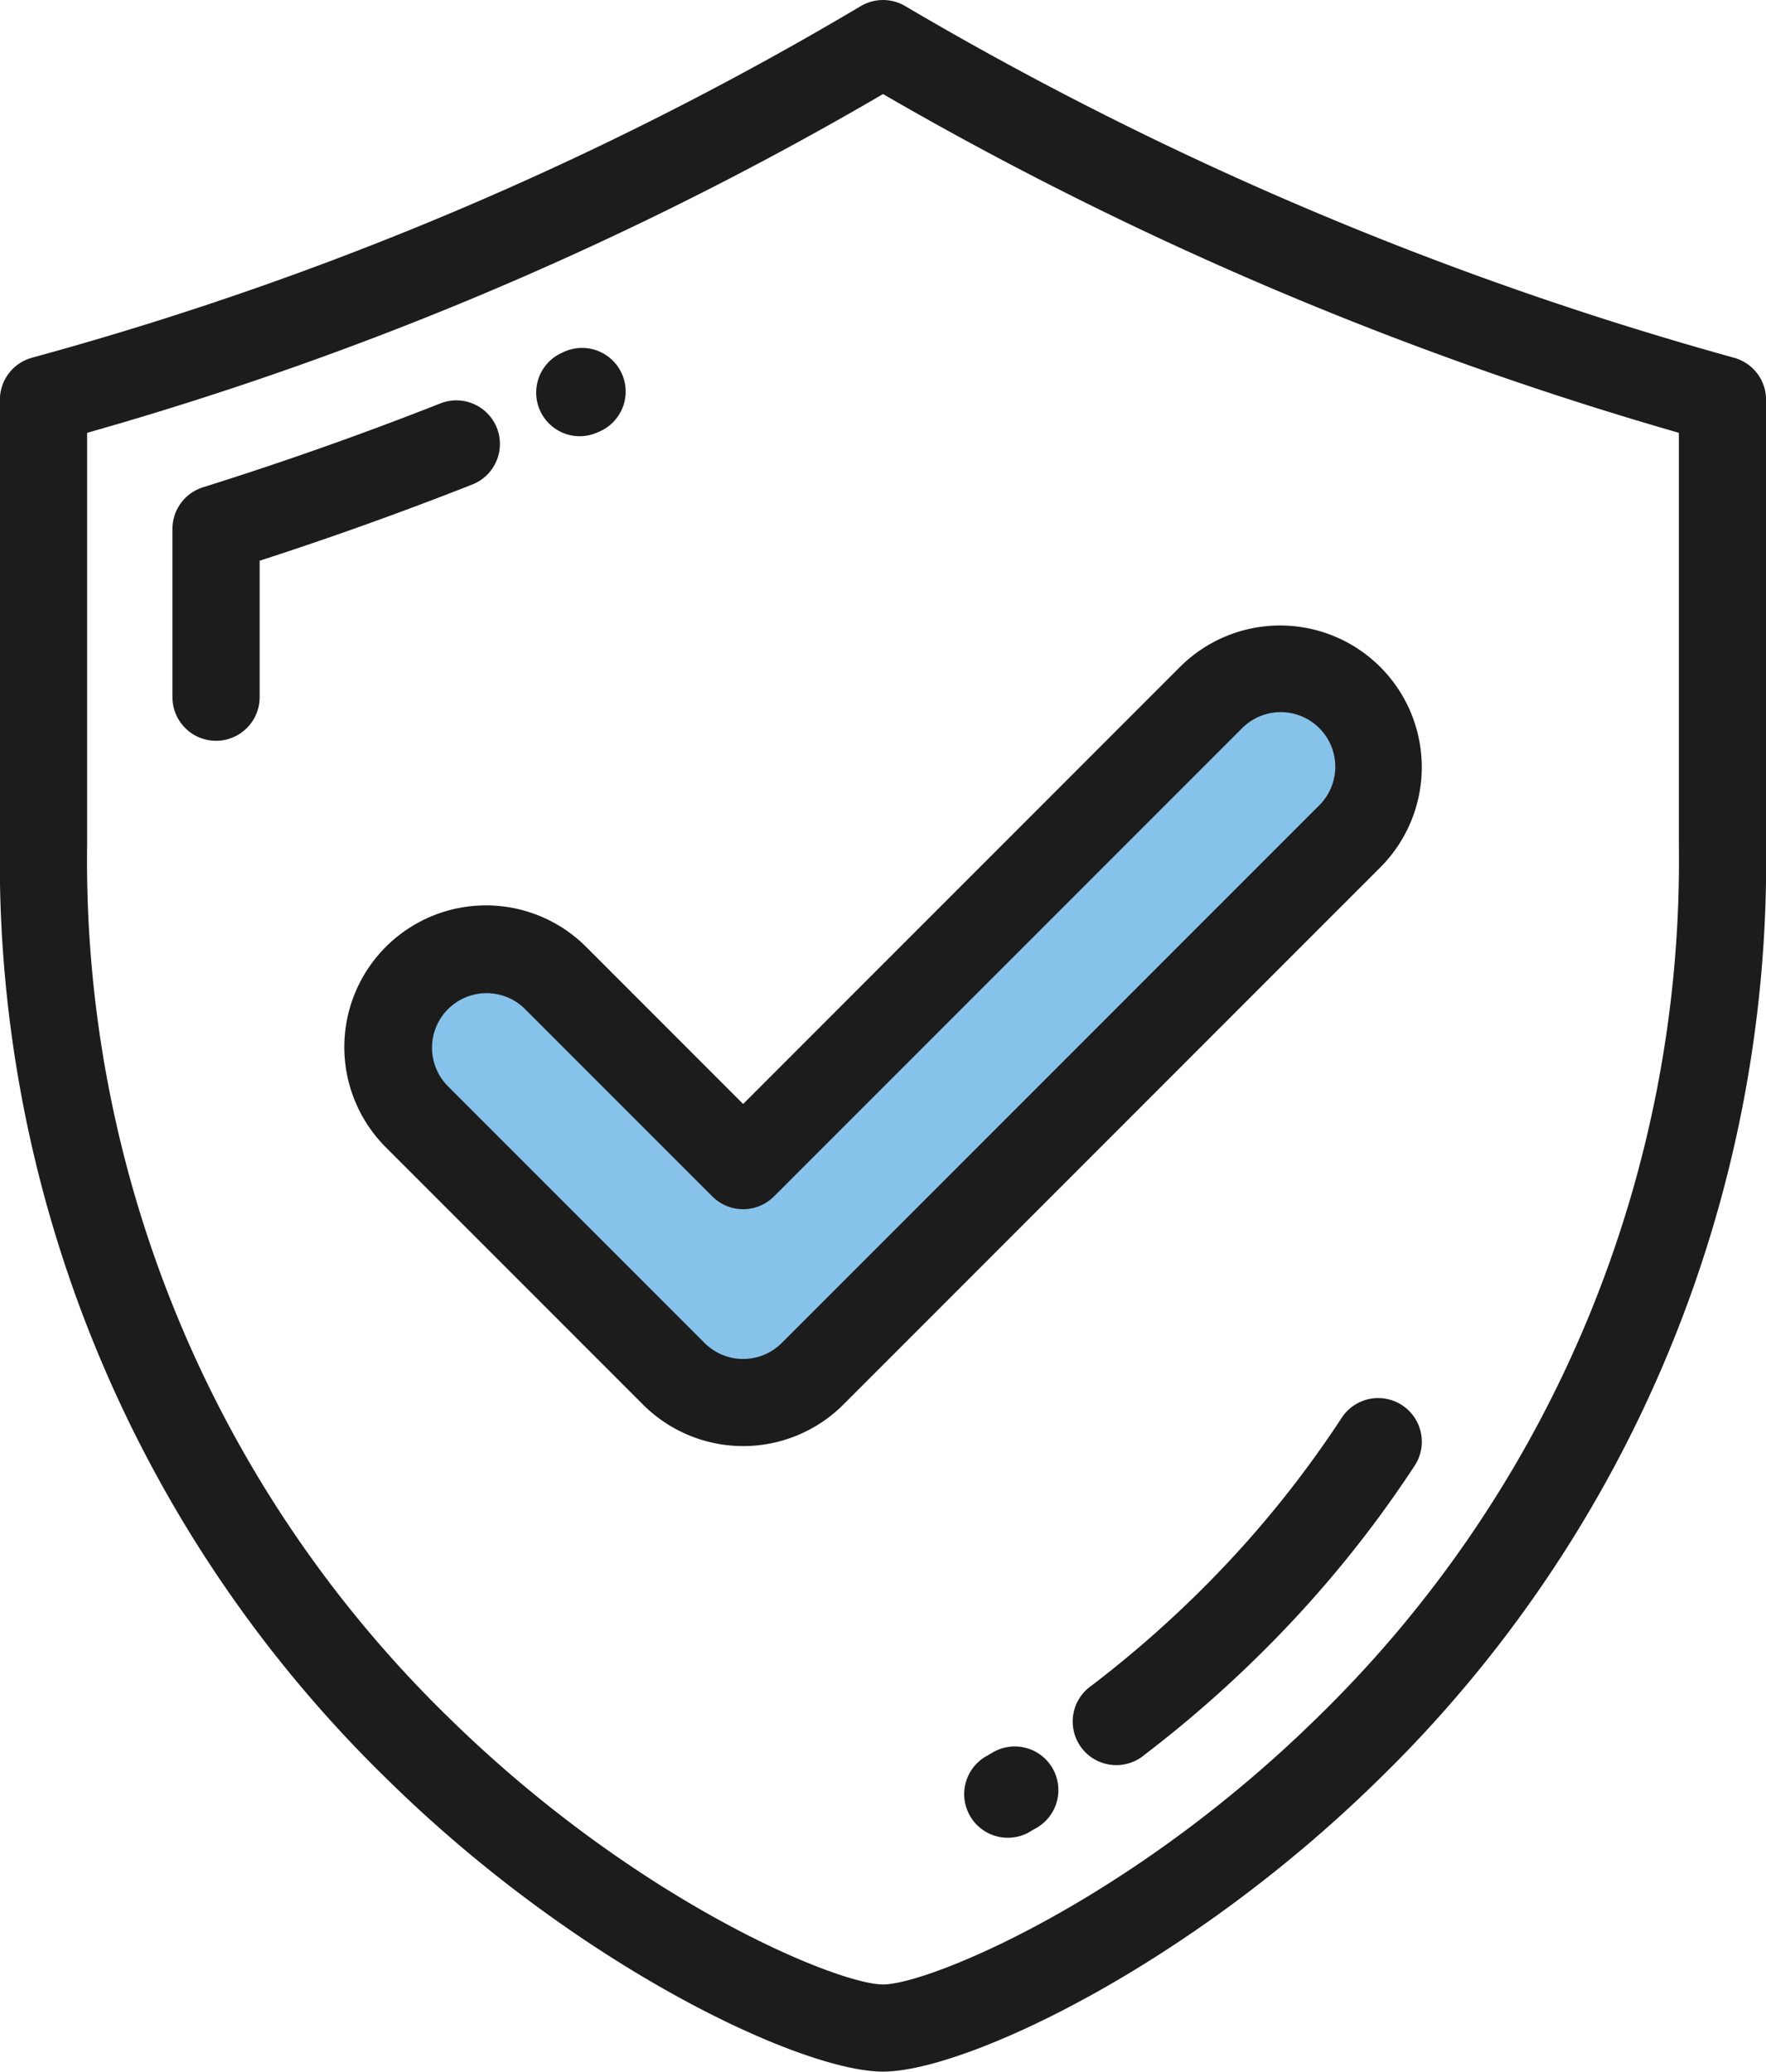
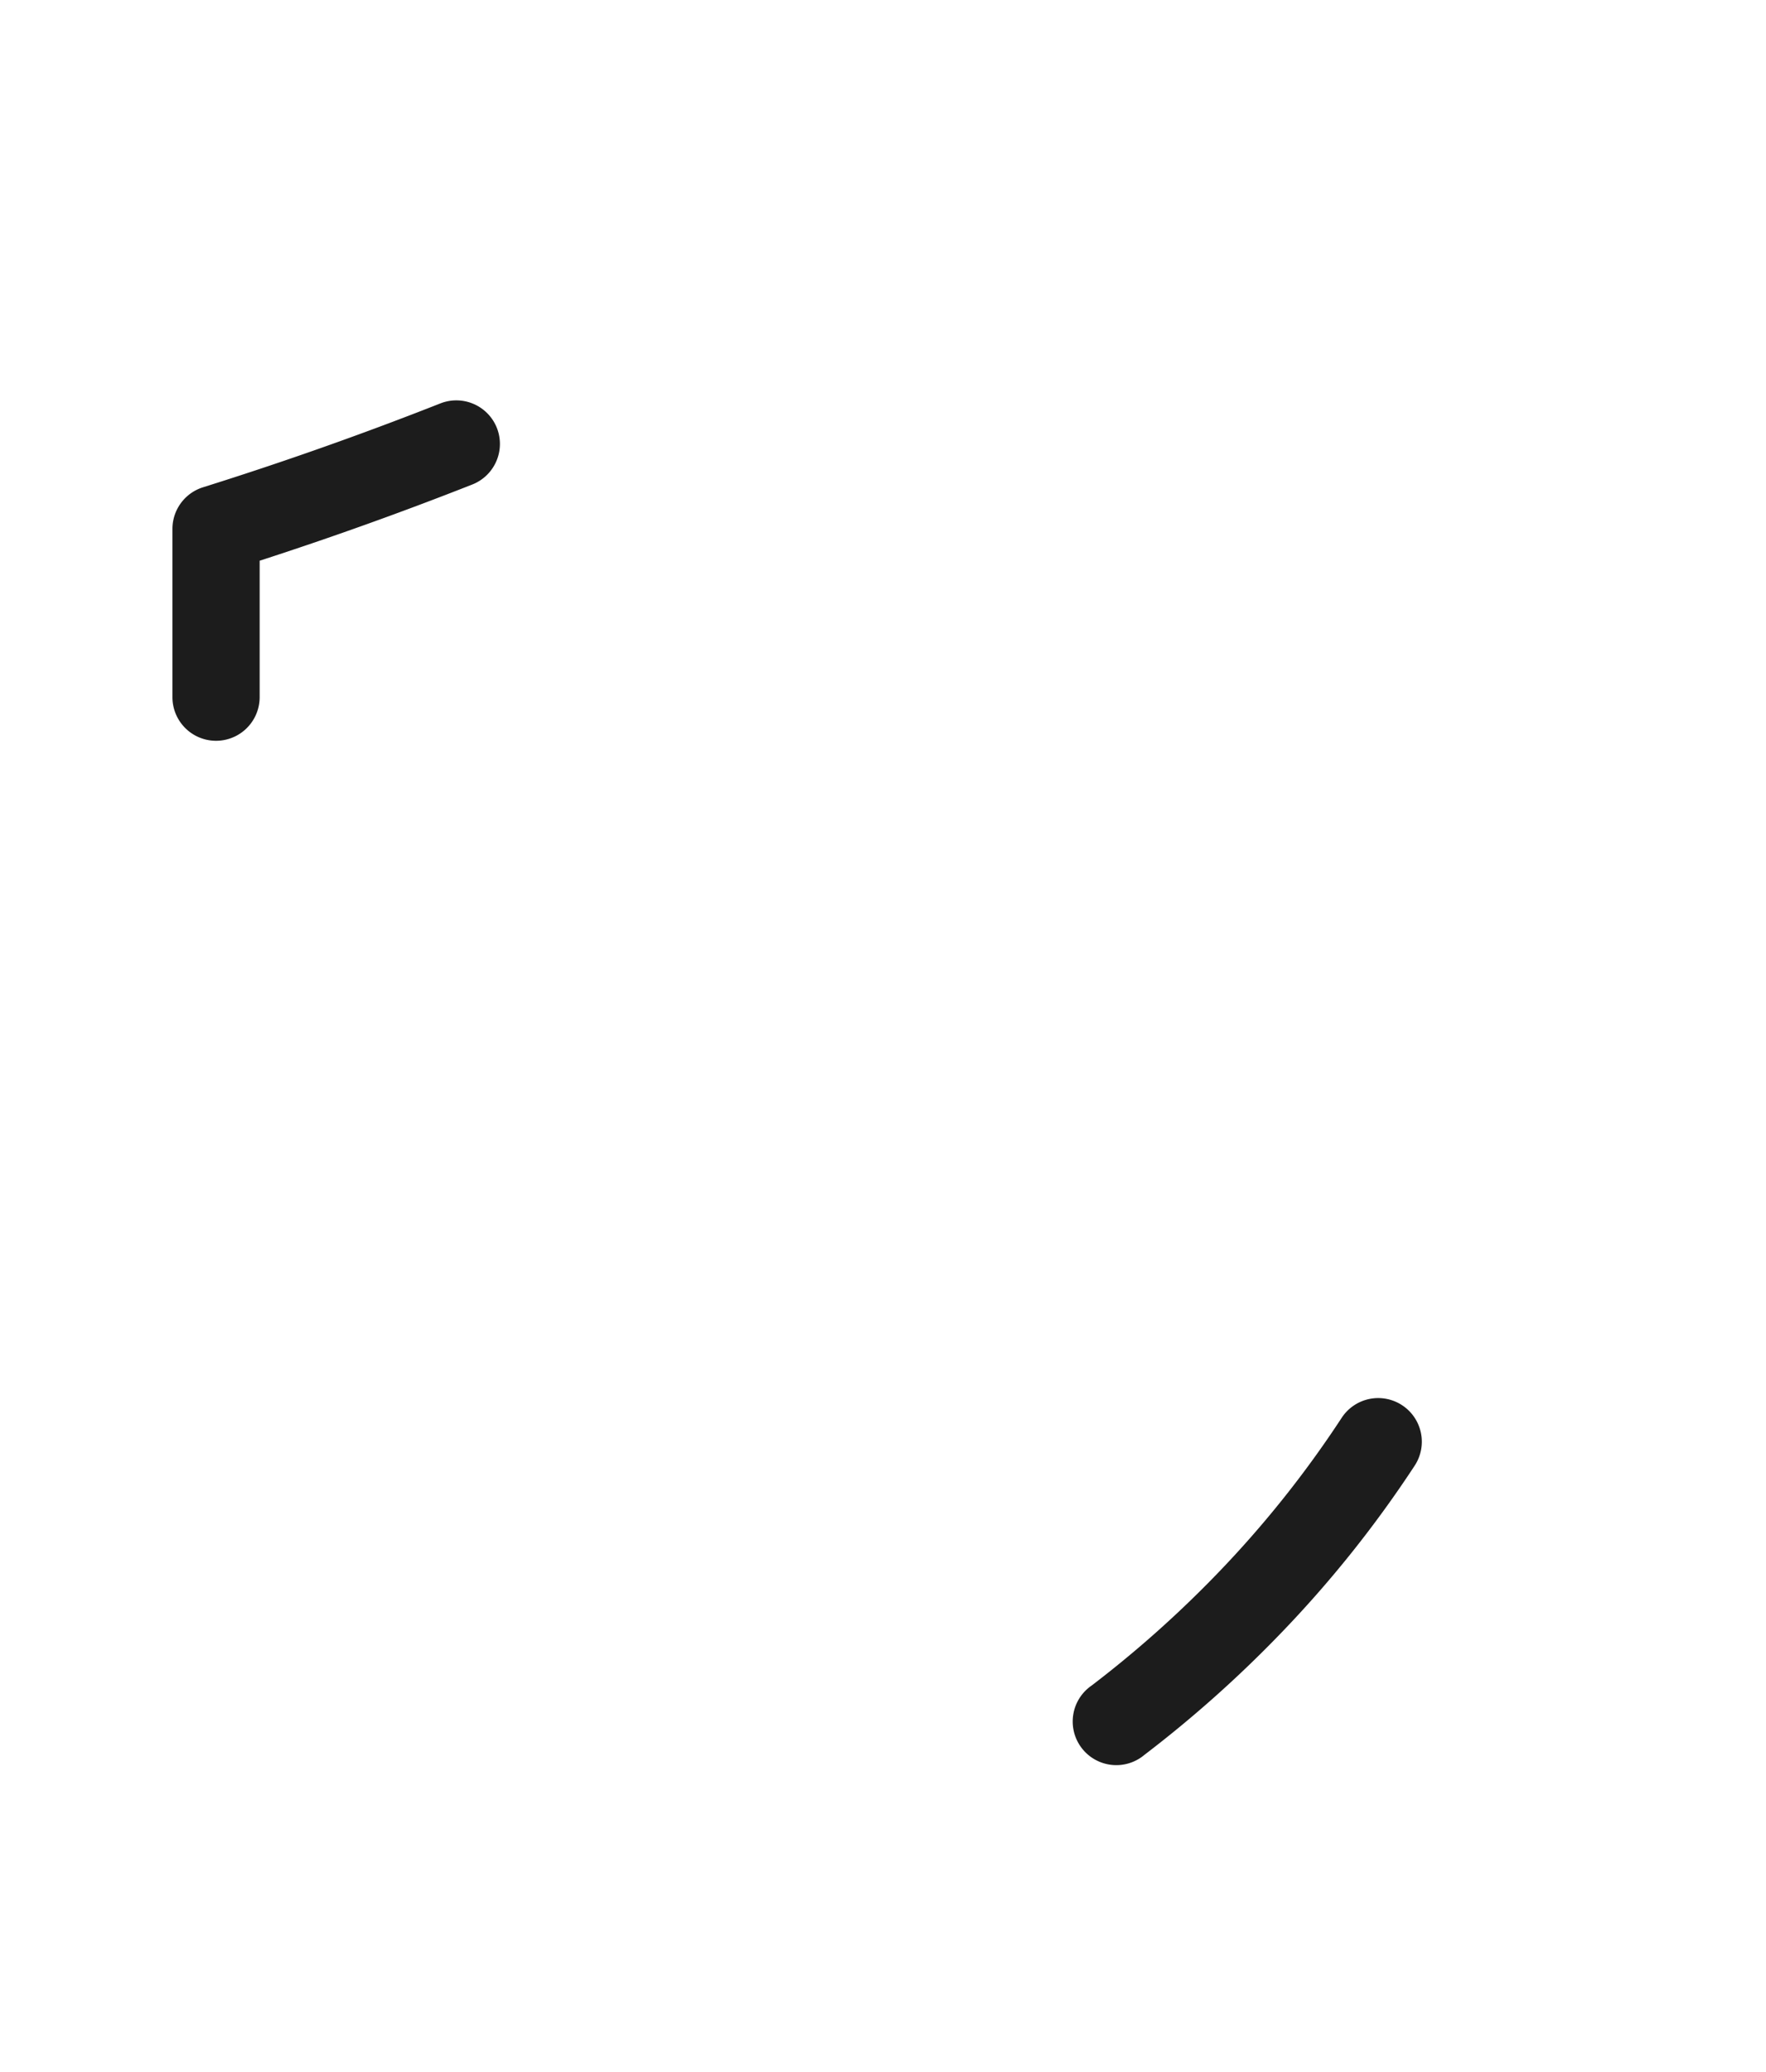
<svg xmlns="http://www.w3.org/2000/svg" width="72.89" height="85.471" viewBox="0 0 72.89 85.471">
  <g id="secure-shield" transform="translate(-37.681 0)">
    <g id="Gruppe_1106" data-name="Gruppe 1106" transform="translate(39.479 1.797)">
-       <path id="Pfad_894" data-name="Pfad 894" d="M151.1,194.439l22.163-22.162a4.049,4.049,0,0,0-5.726-5.726l-19.3,19.3-7.754-7.753a4.049,4.049,0,1,0-5.725,5.726l10.616,10.616A4.048,4.048,0,0,0,151.1,194.439Z" transform="translate(-119.365 -139.558)" fill="#87c2ea" />
-     </g>
+       </g>
    <g id="Gruppe_1107" data-name="Gruppe 1107" transform="translate(37.681 0)">
-       <path id="Pfad_895" data-name="Pfad 895" d="M109.248,14.759A142.175,142.175,0,0,1,75.04.25a1.8,1.8,0,0,0-1.828,0A138.282,138.282,0,0,1,39,14.759a1.8,1.8,0,0,0-1.323,1.734v18.37A52.849,52.849,0,0,0,53.73,73.476C61.612,81.2,70.793,85.47,74.126,85.47s12.515-4.271,20.4-11.994a52.849,52.849,0,0,0,16.048-38.613V16.493A1.8,1.8,0,0,0,109.248,14.759Zm-2.273,20.1A49.324,49.324,0,0,1,92.006,70.908C84.255,78.5,75.968,81.874,74.126,81.874S64,78.5,56.246,70.908A49.325,49.325,0,0,1,41.277,34.863V17.857A141.6,141.6,0,0,0,74.127,3.881a146.077,146.077,0,0,0,32.848,13.976Z" transform="translate(-37.681 0)" fill="#1c1c1c" />
      <path id="Pfad_896" data-name="Pfad 896" d="M93.717,100.083a1.8,1.8,0,0,0-2.332-1.014c-3.212,1.266-6.508,2.43-9.8,3.462a1.8,1.8,0,0,0-1.26,1.715v6.943a1.8,1.8,0,1,0,3.6,0v-5.629c2.951-.955,5.9-2.011,8.78-3.146A1.8,1.8,0,0,0,93.717,100.083Z" transform="translate(-73.208 -82.426)" fill="#1c1c1c" />
-       <path id="Pfad_897" data-name="Pfad 897" d="M172,89.812a1.8,1.8,0,0,0,.721-.151l.033-.014a1.8,1.8,0,1,0-1.452-3.29l-.029.013A1.8,1.8,0,0,0,172,89.812Z" transform="translate(-148.08 -71.814)" fill="#1c1c1c" />
      <path id="Pfad_898" data-name="Pfad 898" d="M316.851,345.821a1.8,1.8,0,0,0-2.489.522A43.763,43.763,0,0,1,309.2,352.8a45.925,45.925,0,0,1-5.157,4.588,1.8,1.8,0,1,0,2.18,2.859,49.557,49.557,0,0,0,5.562-4.948,47.311,47.311,0,0,0,5.592-6.986A1.8,1.8,0,0,0,316.851,345.821Z" transform="translate(-258.985 -287.848)" fill="#1c1c1c" />
-       <path id="Pfad_899" data-name="Pfad 899" d="M277.564,432.213l-.1.061a1.8,1.8,0,1,0,1.8,3.112l.119-.07a1.8,1.8,0,1,0-1.817-3.1Z" transform="translate(-236.686 -359.856)" fill="#1c1c1c" />
-       <path id="Pfad_900" data-name="Pfad 900" d="M132.8,167.857a5.846,5.846,0,1,0-8.268,8.268l10.616,10.616a5.848,5.848,0,0,0,8.268,0l22.162-22.163a5.846,5.846,0,0,0-8.269-8.268l-18.028,18.028Zm27.053-9a2.251,2.251,0,1,1,3.183,3.183L140.873,184.2a2.252,2.252,0,0,1-3.183,0l-10.616-10.616a2.251,2.251,0,0,1,3.183-3.183l7.753,7.753a1.8,1.8,0,0,0,2.542,0Z" transform="translate(-108.608 -128.791)" fill="#1c1c1c" />
    </g>
  </g>
</svg>